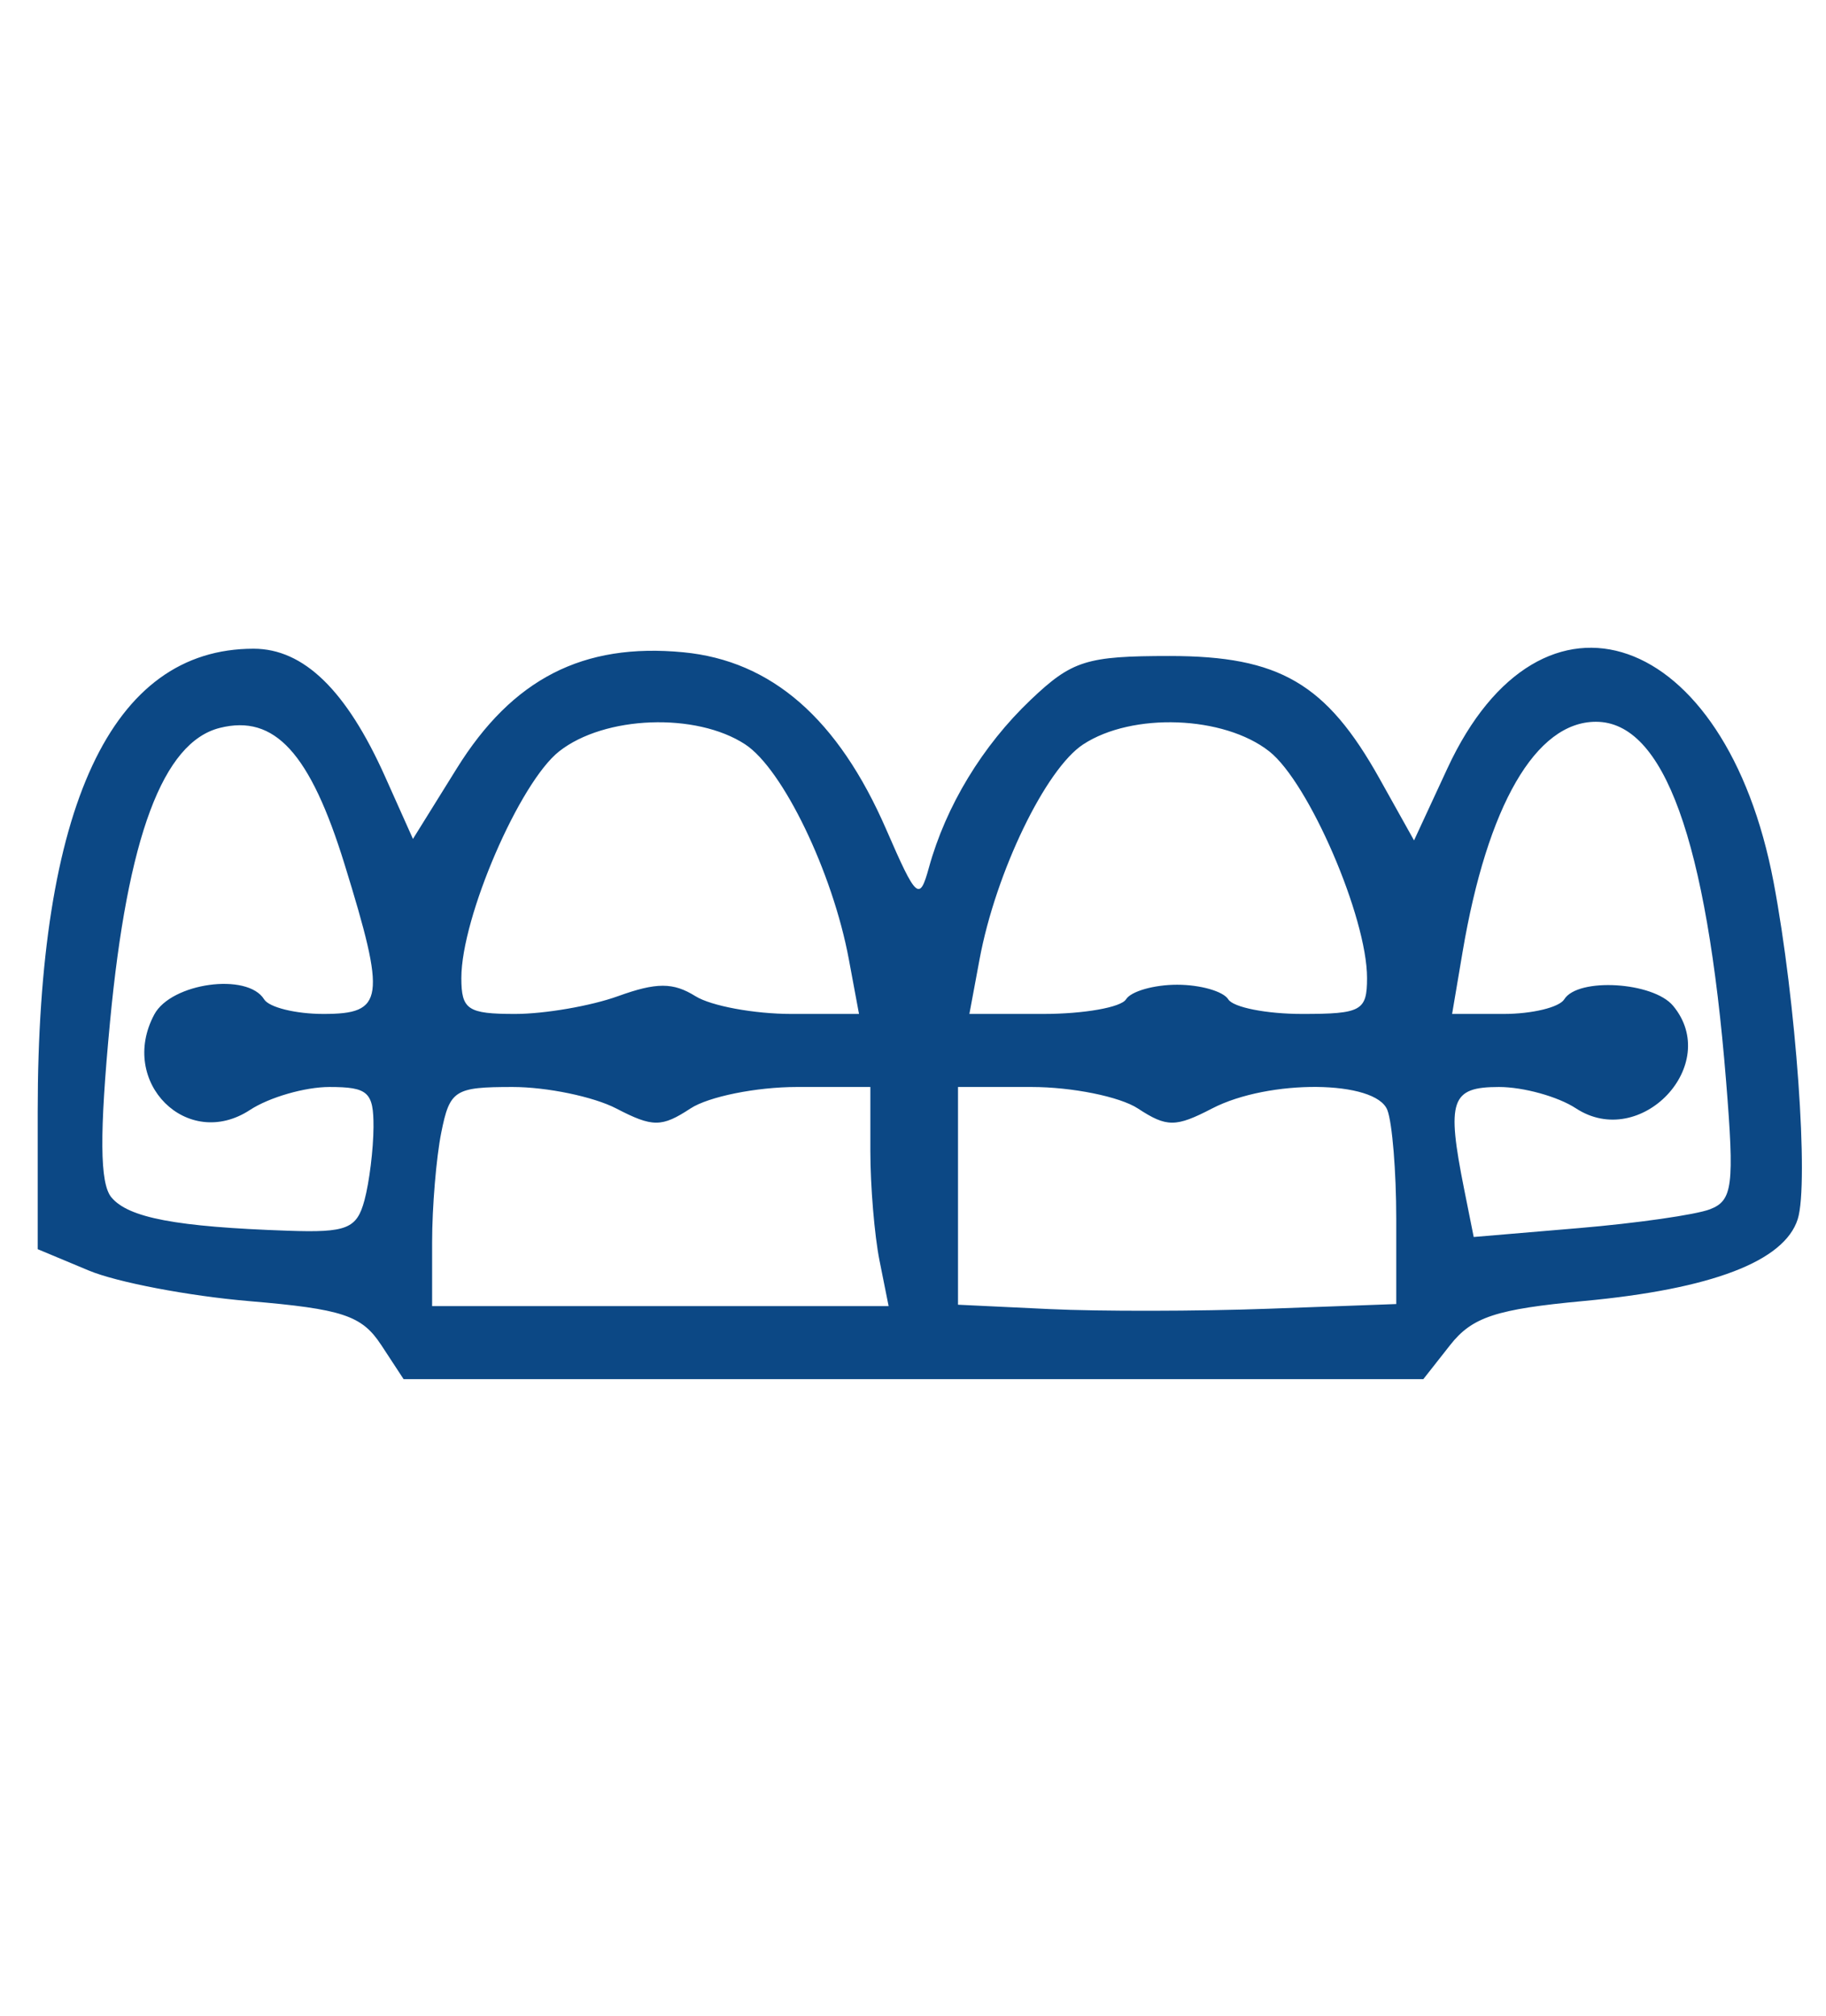
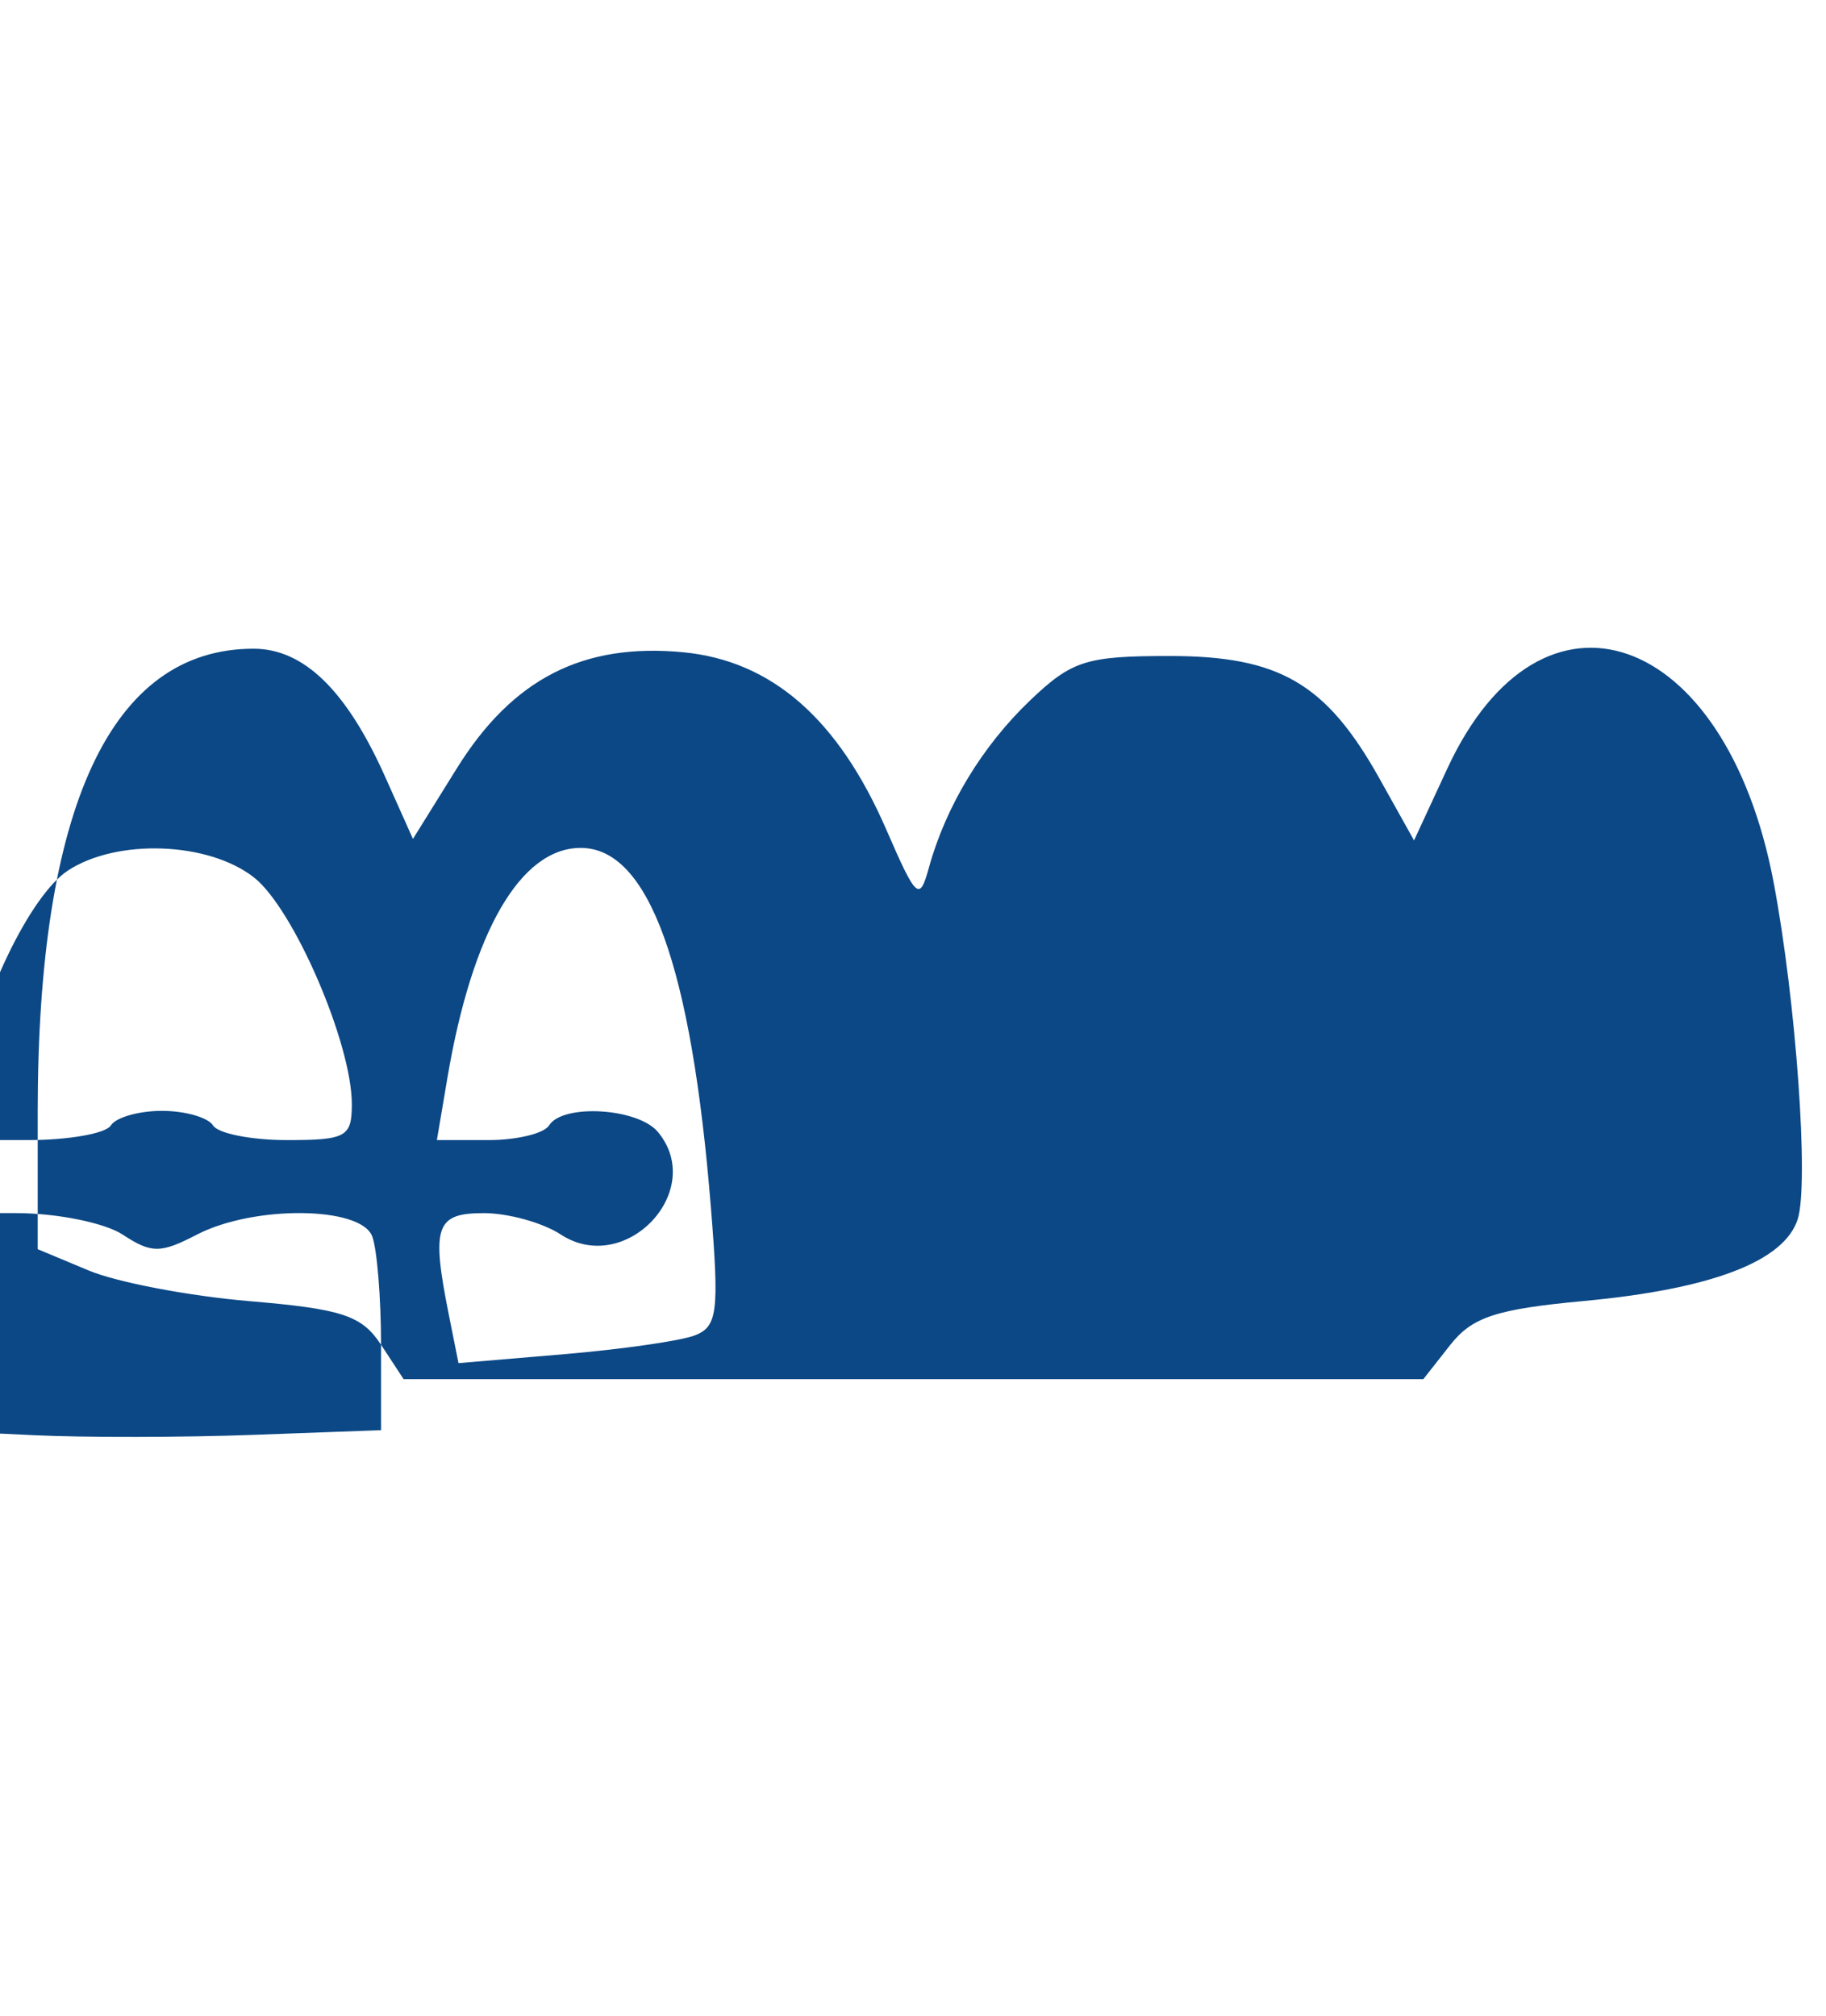
<svg xmlns="http://www.w3.org/2000/svg" version="1.1" width="125" height="138" id="svg2">
  <defs id="defs4" />
  <g transform="translate(-302,-463.362)" id="layer1">
-     <path d="m 328.084,555.414 c -1.315,-2.007 -2.649,-2.448 -9.025,-2.987 -4.115,-0.348 -9.056,-1.29 -10.98,-2.094 l -3.498,-1.462 0,-9.415 c 0,-20.891 5.035,-31.688 14.776,-31.688 3.433,0 6.36,2.847 9.006,8.76 l 1.906,4.26 2.997,-4.821 c 3.817,-6.14 8.643,-8.615 15.512,-7.955 6.048,0.581 10.6,4.557 13.894,12.137 2.066,4.754 2.273,4.94 2.915,2.612 1.165,-4.228 3.665,-8.351 6.97,-11.494 2.827,-2.688 3.816,-3 9.516,-3 7.511,0 10.724,1.879 14.367,8.4 l 2.359,4.223 2.284,-4.93 c 6.451,-13.925 19.057,-9.518 22.333,7.807 1.532,8.101 2.426,20.6 1.649,23.048 -0.917,2.888 -5.891,4.79 -14.658,5.605 -5.989,0.557 -7.629,1.097 -9.135,3.013 l -1.836,2.334 -34.904,0 -34.904,0 -1.543,-2.355 z m 69.497,-8.634 c 0,-3.216 -0.273,-6.559 -0.607,-7.429 -0.791,-2.061 -8.11,-2.129 -11.999,-0.111 -2.495,1.294 -3.104,1.294 -5.079,0 -1.234,-0.809 -4.51,-1.471 -7.28,-1.471 l -5.035,0 0,7.452 0,7.452 6.25,0.298 c 3.438,0.164 10.188,0.153 15,-0.023 l 8.75,-0.321 0,-5.847 z m -35.375,2.864 c -0.344,-1.719 -0.625,-5.094 -0.625,-7.5 l 0,-4.375 -5.035,0 c -2.769,0 -6.045,0.662 -7.28,1.471 -1.975,1.294 -2.585,1.294 -5.079,0 -1.559,-0.809 -4.752,-1.471 -7.095,-1.471 -3.972,0 -4.303,0.212 -4.886,3.125 -0.344,1.719 -0.625,5.094 -0.625,7.5 l 0,4.375 15.625,0 15.625,0 -0.625,-3.125 z m -35.255,-4.125 c 0.332,-1.238 0.609,-3.487 0.617,-5 0.012,-2.399 -0.374,-2.75 -3.022,-2.75 -1.669,0 -4.114,0.707 -5.433,1.571 -4.296,2.815 -9.029,-1.905 -6.552,-6.533 1.159,-2.166 6.378,-2.886 7.52,-1.038 0.34,0.55 2.166,1 4.059,1 4.159,0 4.302,-1.003 1.452,-10.23 -2.357,-7.633 -4.788,-10.294 -8.543,-9.351 -3.898,0.978 -6.317,7.457 -7.518,20.13 -0.728,7.68 -0.701,11.046 0.094,12.004 1.165,1.403 4.44,2.023 12.09,2.287 4.027,0.139 4.712,-0.134 5.236,-2.09 z m 92.099,0.624 c 1.562,-0.599 1.689,-1.602 1.111,-8.775 -1.332,-16.527 -4.255,-24.599 -8.91,-24.599 -4.118,0 -7.434,5.725 -9.13,15.763 l -0.716,4.237 3.529,0 c 1.941,0 3.807,-0.45 4.147,-1 0.932,-1.508 6.089,-1.2 7.454,0.445 3.346,4.031 -2.234,9.912 -6.656,7.015 -1.226,-0.803 -3.594,-1.46 -5.264,-1.46 -3.298,0 -3.605,0.902 -2.383,7.009 l 0.652,3.259 7.201,-0.609 c 3.96,-0.335 7.994,-0.913 8.964,-1.285 z m -74.749,-14.589 c 2.638,-0.954 3.78,-0.954 5.307,0 1.07,0.668 4.027,1.215 6.571,1.215 l 4.625,0 -0.698,-3.75 c -1.105,-5.94 -4.518,-13.016 -7.092,-14.702 -3.361,-2.202 -9.628,-1.968 -12.734,0.475 -2.716,2.137 -6.698,11.36 -6.698,15.515 0,2.17 0.436,2.462 3.679,2.462 2.023,0 5.192,-0.547 7.04,-1.215 z m 34.781,0.215 c 0.34,-0.55 1.915,-1 3.5,-1 1.585,0 3.16,0.45 3.5,1 0.34,0.55 2.616,1 5.059,1 4.052,0 4.441,-0.215 4.441,-2.462 0,-4.155 -3.982,-13.378 -6.698,-15.515 -3.106,-2.443 -9.373,-2.677 -12.734,-0.475 -2.574,1.686 -5.987,8.762 -7.092,14.702 l -0.698,3.75 5.052,0 c 2.779,0 5.33,-0.45 5.67,-1 z" id="path3850" style="fill:#0c4885;fill-opacity:1" />
+     <path d="m 328.084,555.414 c -1.315,-2.007 -2.649,-2.448 -9.025,-2.987 -4.115,-0.348 -9.056,-1.29 -10.98,-2.094 l -3.498,-1.462 0,-9.415 c 0,-20.891 5.035,-31.688 14.776,-31.688 3.433,0 6.36,2.847 9.006,8.76 l 1.906,4.26 2.997,-4.821 c 3.817,-6.14 8.643,-8.615 15.512,-7.955 6.048,0.581 10.6,4.557 13.894,12.137 2.066,4.754 2.273,4.94 2.915,2.612 1.165,-4.228 3.665,-8.351 6.97,-11.494 2.827,-2.688 3.816,-3 9.516,-3 7.511,0 10.724,1.879 14.367,8.4 l 2.359,4.223 2.284,-4.93 c 6.451,-13.925 19.057,-9.518 22.333,7.807 1.532,8.101 2.426,20.6 1.649,23.048 -0.917,2.888 -5.891,4.79 -14.658,5.605 -5.989,0.557 -7.629,1.097 -9.135,3.013 l -1.836,2.334 -34.904,0 -34.904,0 -1.543,-2.355 z c 0,-3.216 -0.273,-6.559 -0.607,-7.429 -0.791,-2.061 -8.11,-2.129 -11.999,-0.111 -2.495,1.294 -3.104,1.294 -5.079,0 -1.234,-0.809 -4.51,-1.471 -7.28,-1.471 l -5.035,0 0,7.452 0,7.452 6.25,0.298 c 3.438,0.164 10.188,0.153 15,-0.023 l 8.75,-0.321 0,-5.847 z m -35.375,2.864 c -0.344,-1.719 -0.625,-5.094 -0.625,-7.5 l 0,-4.375 -5.035,0 c -2.769,0 -6.045,0.662 -7.28,1.471 -1.975,1.294 -2.585,1.294 -5.079,0 -1.559,-0.809 -4.752,-1.471 -7.095,-1.471 -3.972,0 -4.303,0.212 -4.886,3.125 -0.344,1.719 -0.625,5.094 -0.625,7.5 l 0,4.375 15.625,0 15.625,0 -0.625,-3.125 z m -35.255,-4.125 c 0.332,-1.238 0.609,-3.487 0.617,-5 0.012,-2.399 -0.374,-2.75 -3.022,-2.75 -1.669,0 -4.114,0.707 -5.433,1.571 -4.296,2.815 -9.029,-1.905 -6.552,-6.533 1.159,-2.166 6.378,-2.886 7.52,-1.038 0.34,0.55 2.166,1 4.059,1 4.159,0 4.302,-1.003 1.452,-10.23 -2.357,-7.633 -4.788,-10.294 -8.543,-9.351 -3.898,0.978 -6.317,7.457 -7.518,20.13 -0.728,7.68 -0.701,11.046 0.094,12.004 1.165,1.403 4.44,2.023 12.09,2.287 4.027,0.139 4.712,-0.134 5.236,-2.09 z m 92.099,0.624 c 1.562,-0.599 1.689,-1.602 1.111,-8.775 -1.332,-16.527 -4.255,-24.599 -8.91,-24.599 -4.118,0 -7.434,5.725 -9.13,15.763 l -0.716,4.237 3.529,0 c 1.941,0 3.807,-0.45 4.147,-1 0.932,-1.508 6.089,-1.2 7.454,0.445 3.346,4.031 -2.234,9.912 -6.656,7.015 -1.226,-0.803 -3.594,-1.46 -5.264,-1.46 -3.298,0 -3.605,0.902 -2.383,7.009 l 0.652,3.259 7.201,-0.609 c 3.96,-0.335 7.994,-0.913 8.964,-1.285 z m -74.749,-14.589 c 2.638,-0.954 3.78,-0.954 5.307,0 1.07,0.668 4.027,1.215 6.571,1.215 l 4.625,0 -0.698,-3.75 c -1.105,-5.94 -4.518,-13.016 -7.092,-14.702 -3.361,-2.202 -9.628,-1.968 -12.734,0.475 -2.716,2.137 -6.698,11.36 -6.698,15.515 0,2.17 0.436,2.462 3.679,2.462 2.023,0 5.192,-0.547 7.04,-1.215 z m 34.781,0.215 c 0.34,-0.55 1.915,-1 3.5,-1 1.585,0 3.16,0.45 3.5,1 0.34,0.55 2.616,1 5.059,1 4.052,0 4.441,-0.215 4.441,-2.462 0,-4.155 -3.982,-13.378 -6.698,-15.515 -3.106,-2.443 -9.373,-2.677 -12.734,-0.475 -2.574,1.686 -5.987,8.762 -7.092,14.702 l -0.698,3.75 5.052,0 c 2.779,0 5.33,-0.45 5.67,-1 z" id="path3850" style="fill:#0c4885;fill-opacity:1" />
  </g>
</svg>